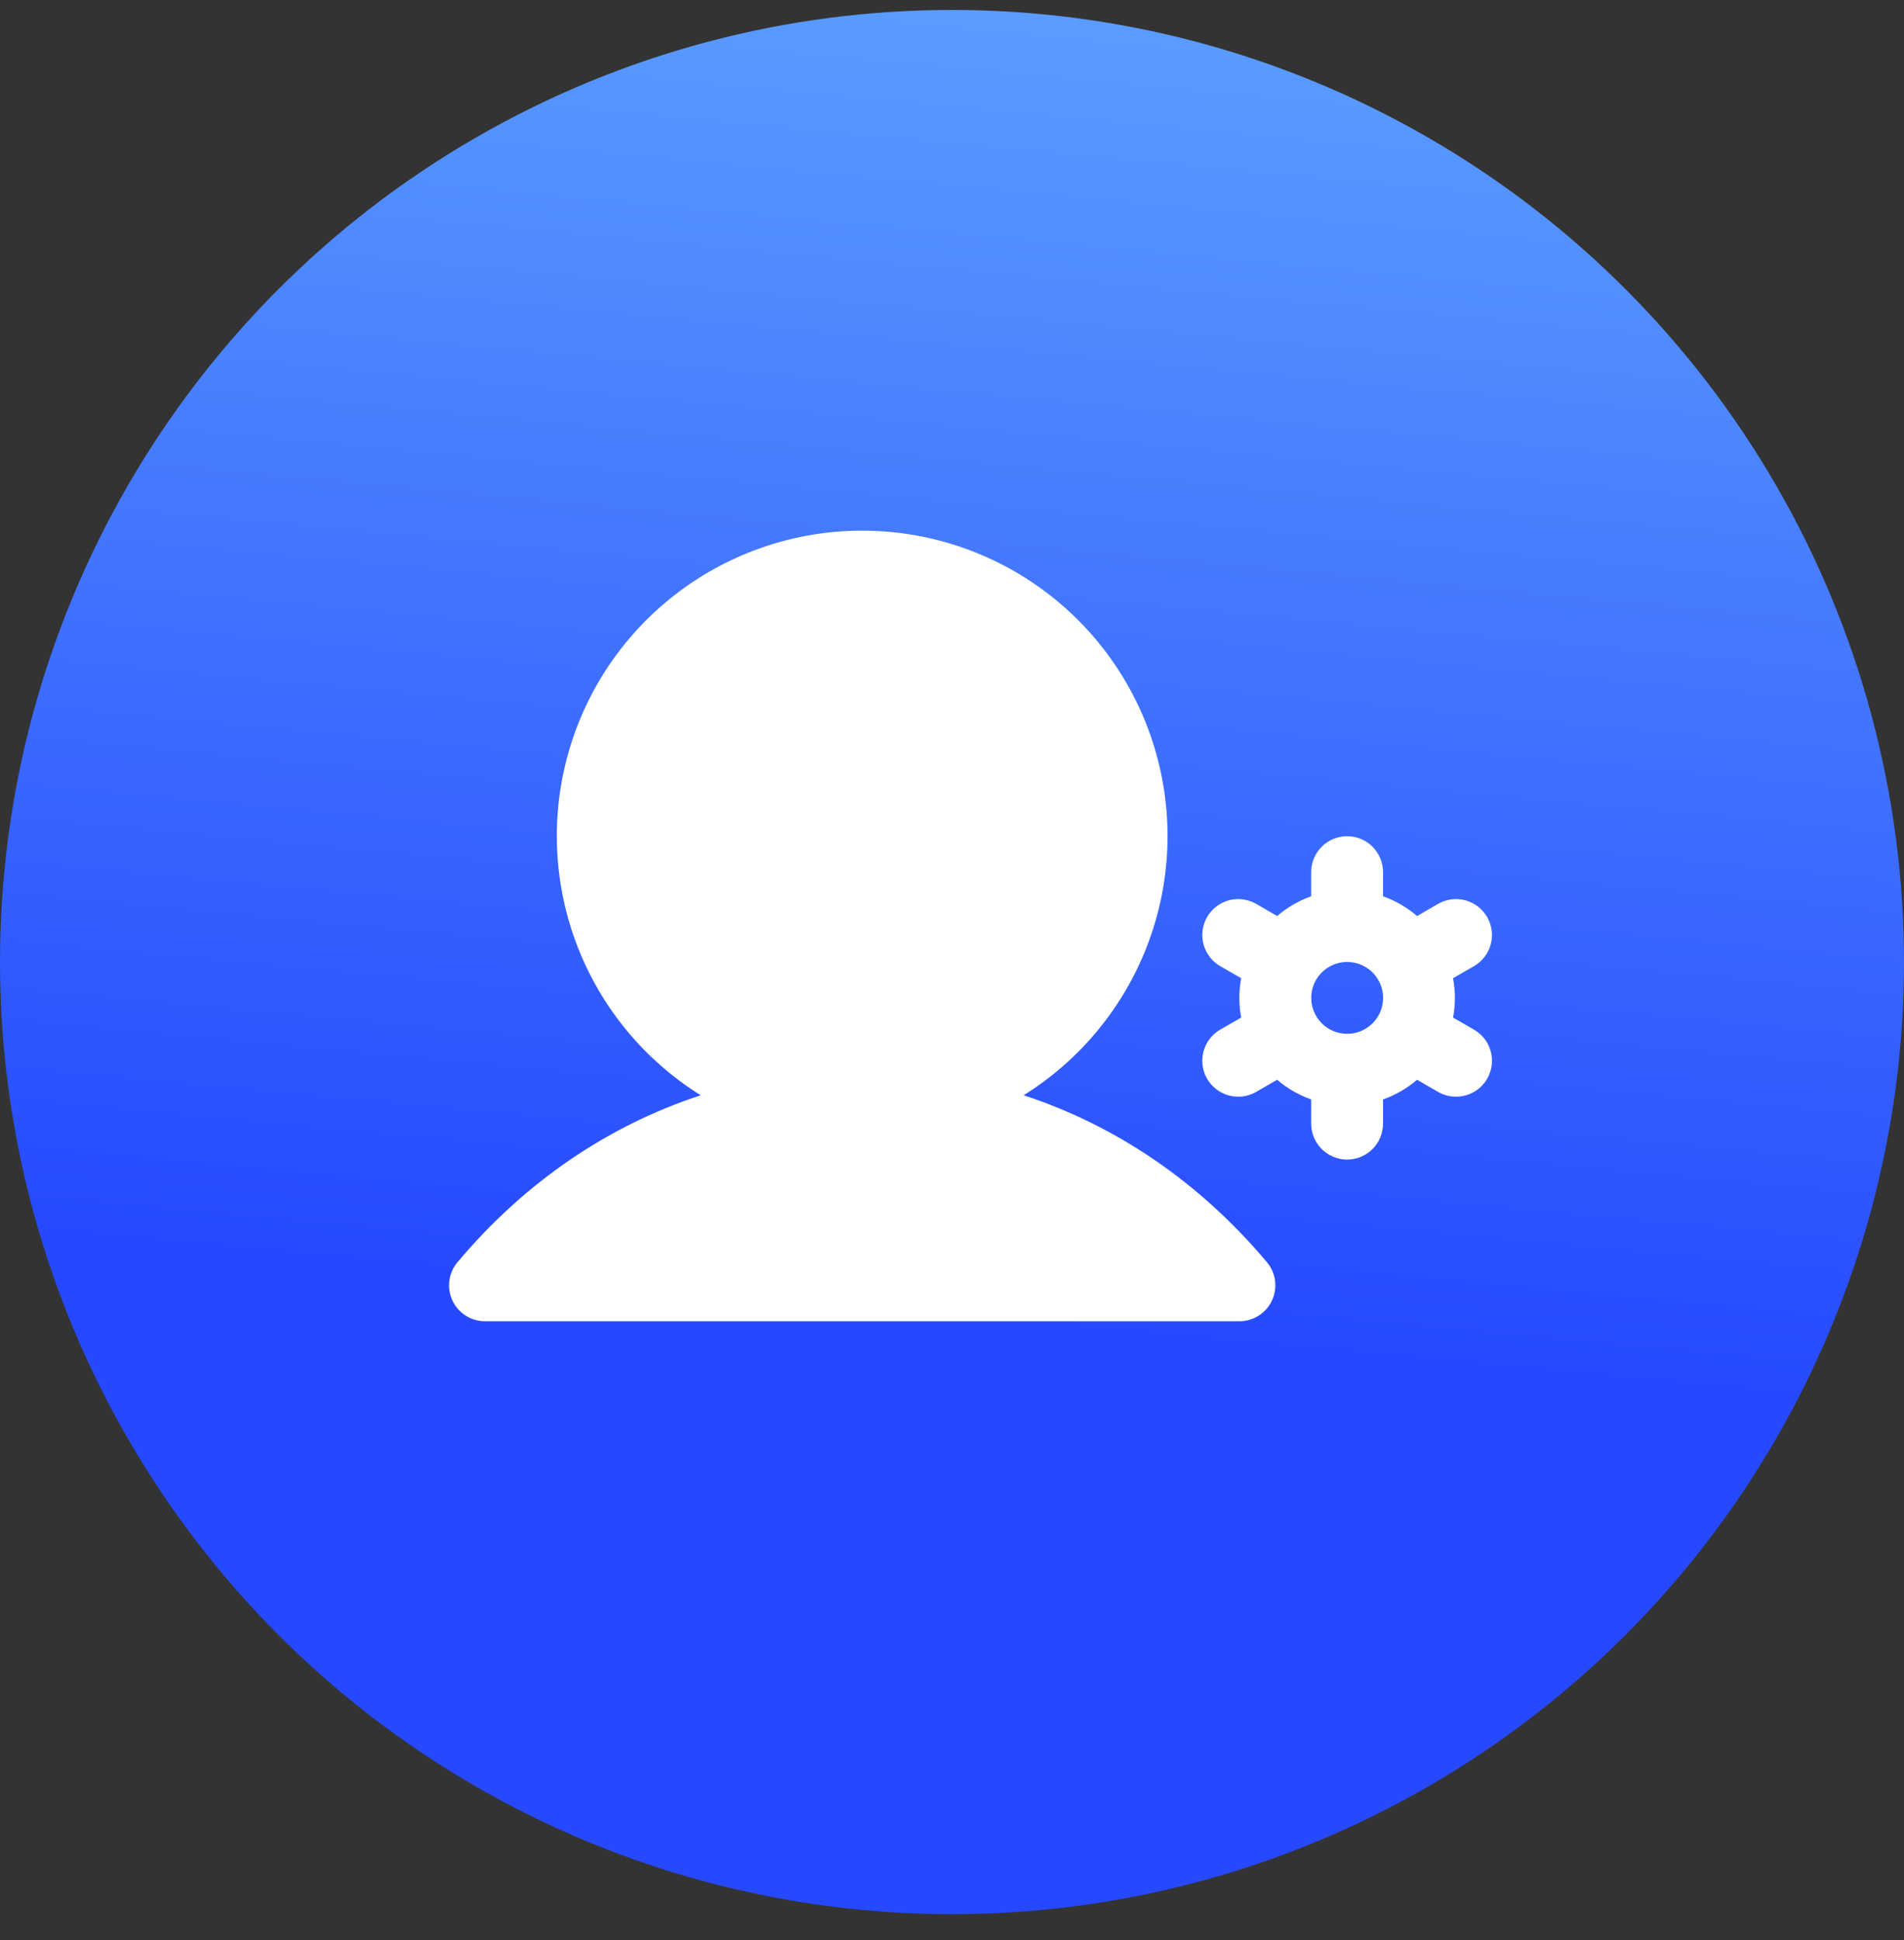
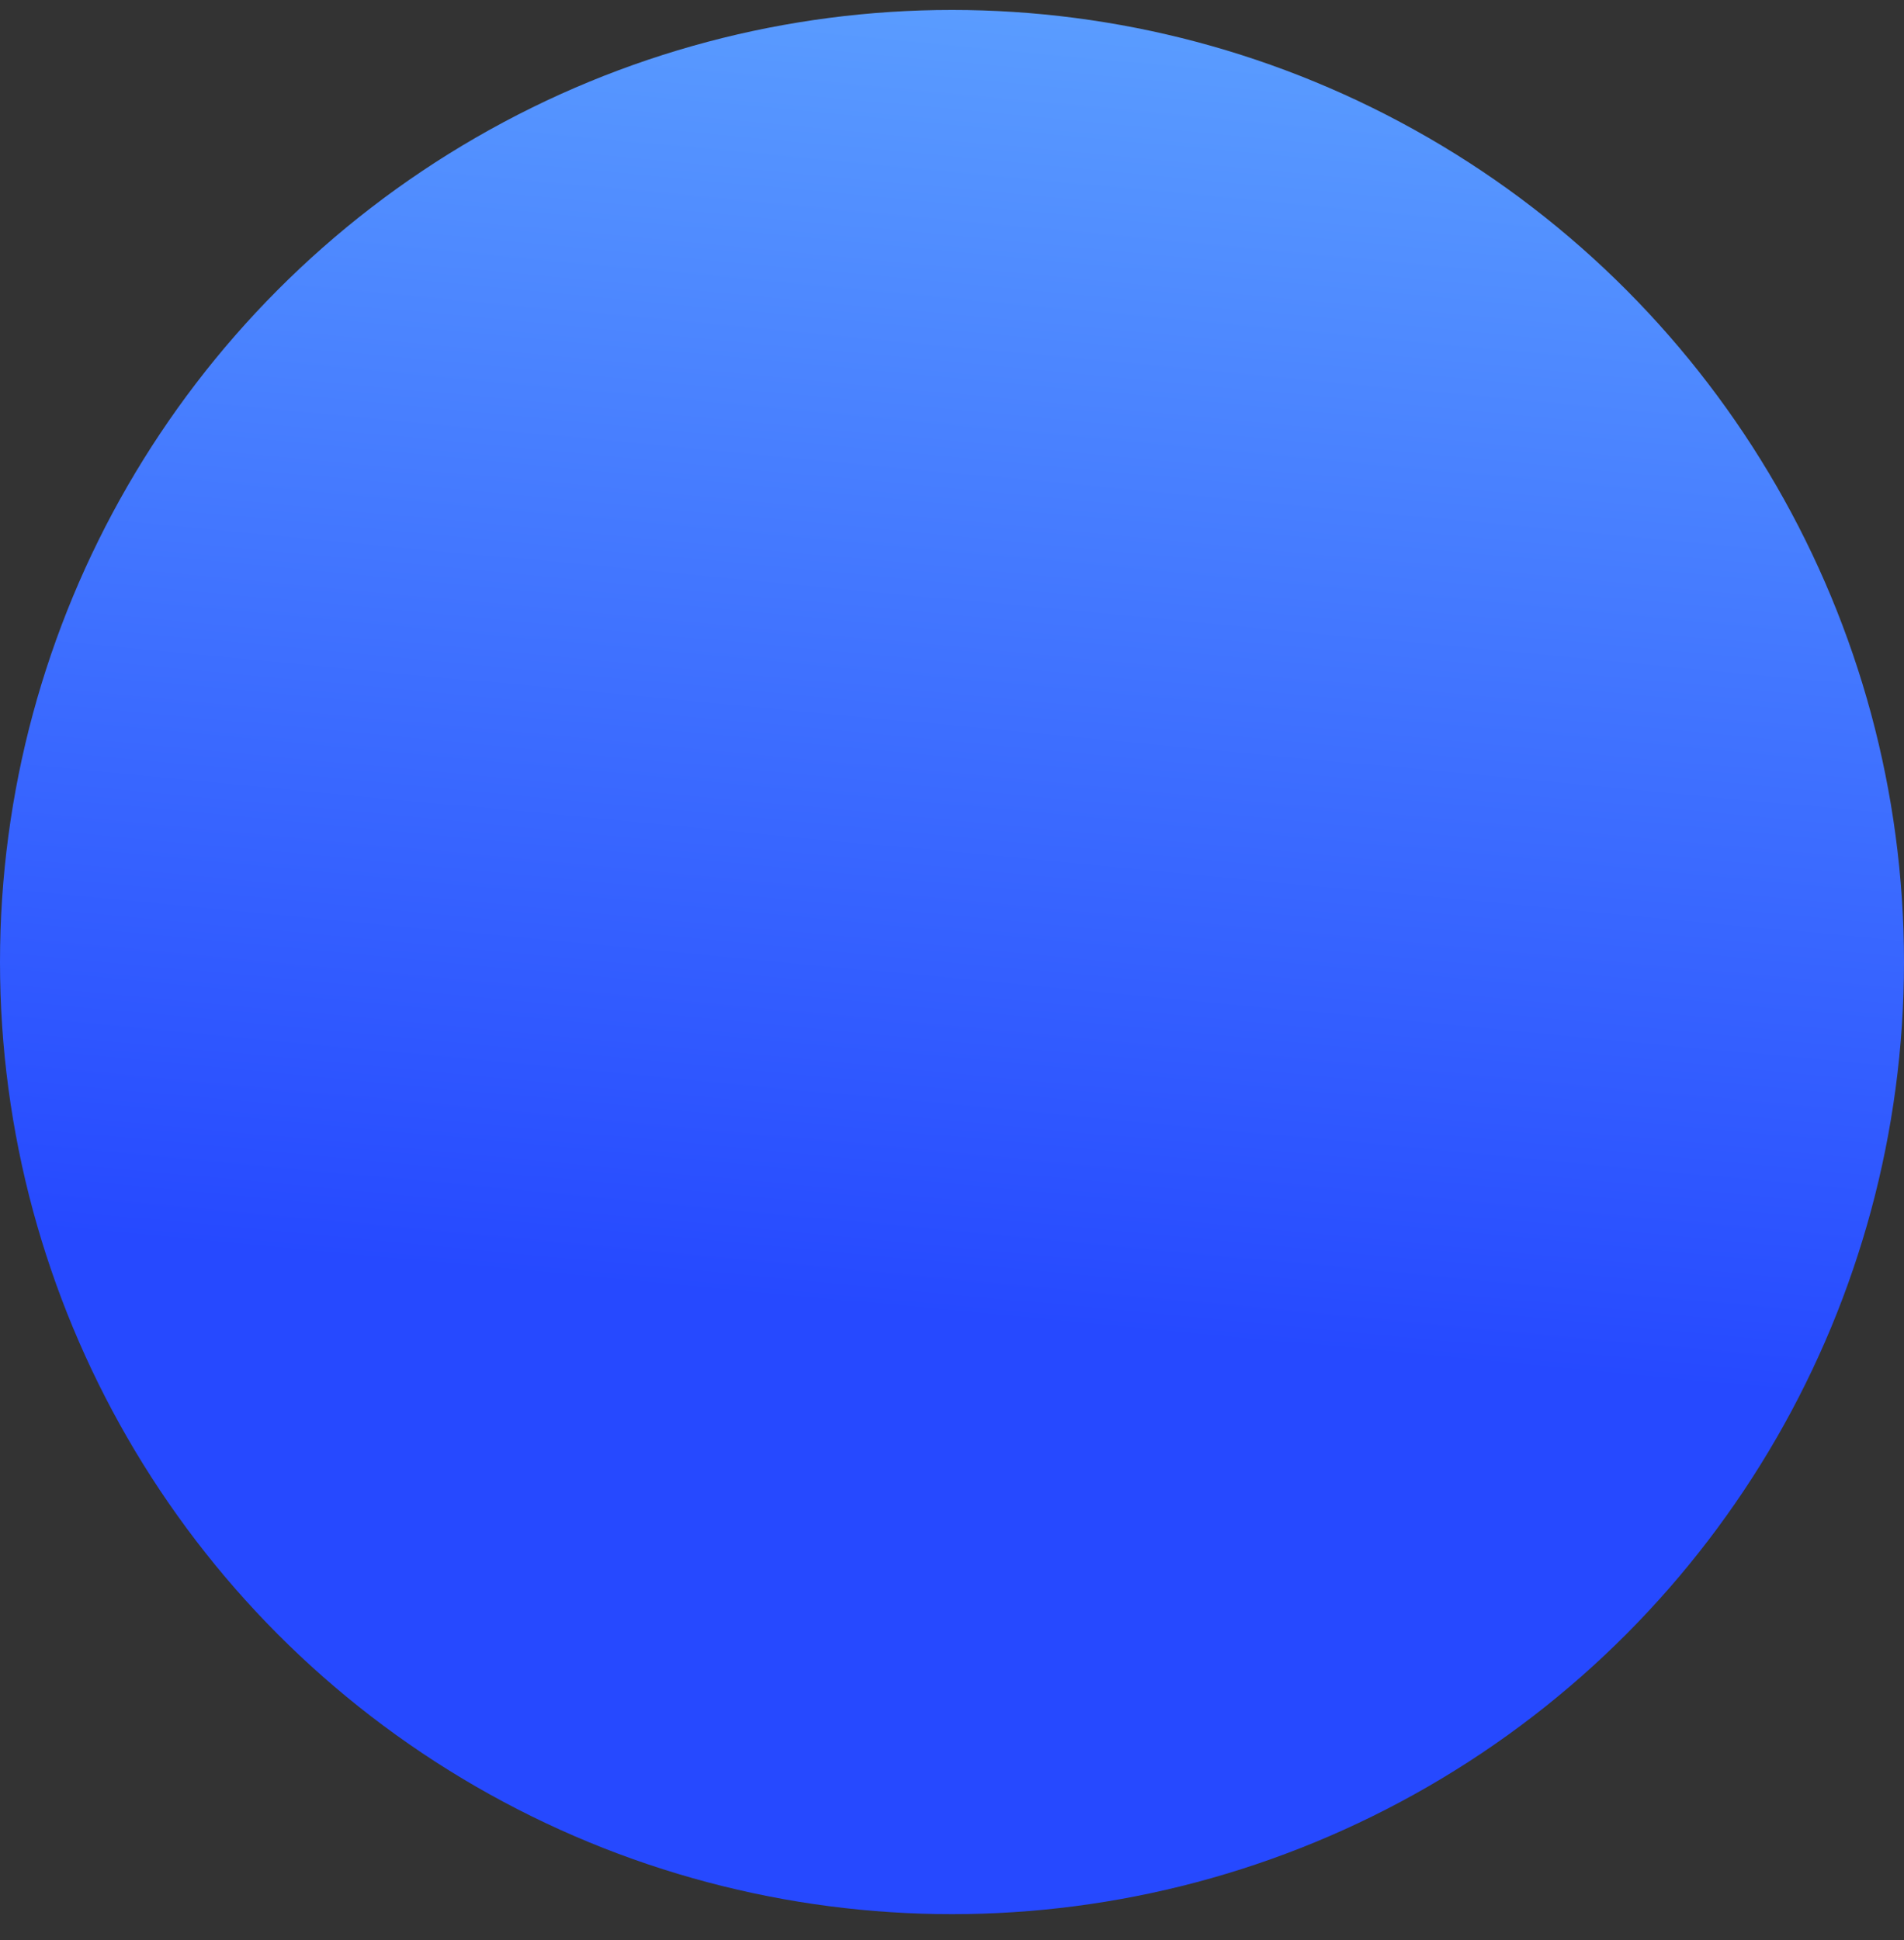
<svg xmlns="http://www.w3.org/2000/svg" width="53" height="54" viewBox="0 0 53 54" fill="none">
  <rect x="0" y="0" width="53" height="54" fill="#333333" stroke="none" />
  <circle cx="26.5" cy="26.777" r="26.5" fill="url(#paint0_linear_343_3576)" />
  <g clip-path="url(#clip0_343_3576)">
    <path d="M35.266 35.131C35.389 35.277 35.467 35.454 35.492 35.643C35.517 35.832 35.488 36.024 35.407 36.197C35.327 36.37 35.199 36.516 35.038 36.618C34.877 36.721 34.69 36.775 34.5 36.775H13.5C13.309 36.775 13.123 36.72 12.962 36.618C12.802 36.515 12.674 36.369 12.593 36.197C12.513 36.024 12.484 35.832 12.509 35.643C12.534 35.454 12.612 35.276 12.735 35.131C14.602 32.908 16.925 31.329 19.506 30.485C17.938 29.508 16.731 28.048 16.068 26.324C15.404 24.601 15.32 22.708 15.827 20.933C16.335 19.157 17.407 17.595 18.882 16.483C20.356 15.371 22.153 14.77 24 14.77C25.847 14.77 27.643 15.371 29.118 16.483C30.592 17.595 31.665 19.157 32.172 20.933C32.68 22.708 32.596 24.601 31.932 26.324C31.268 28.048 30.061 29.508 28.494 30.485C31.075 31.329 33.397 32.908 35.266 35.131ZM41.397 30.024C41.309 30.177 41.183 30.303 41.031 30.391C40.878 30.479 40.706 30.525 40.53 30.524C40.354 30.525 40.182 30.479 40.03 30.391L39.446 30.053C39.167 30.293 38.845 30.479 38.498 30.602V31.274C38.498 31.54 38.393 31.794 38.206 31.982C38.018 32.169 37.764 32.275 37.498 32.275C37.233 32.275 36.979 32.169 36.791 31.982C36.604 31.794 36.498 31.54 36.498 31.274V30.602C36.152 30.479 35.83 30.293 35.551 30.053L34.967 30.391C34.815 30.479 34.643 30.525 34.467 30.524C34.247 30.525 34.033 30.452 33.858 30.318C33.684 30.184 33.558 29.996 33.501 29.783C33.444 29.571 33.459 29.345 33.543 29.142C33.627 28.938 33.776 28.768 33.967 28.658L34.55 28.322C34.481 27.96 34.481 27.589 34.55 27.227L33.967 26.891C33.853 26.825 33.754 26.738 33.674 26.634C33.594 26.529 33.535 26.41 33.501 26.284C33.467 26.157 33.459 26.024 33.476 25.894C33.493 25.764 33.535 25.638 33.601 25.524C33.667 25.411 33.754 25.311 33.858 25.231C33.962 25.151 34.081 25.093 34.208 25.058C34.335 25.024 34.468 25.016 34.598 25.033C34.728 25.05 34.853 25.093 34.967 25.158L35.551 25.496C35.83 25.256 36.152 25.07 36.498 24.947V24.274C36.498 24.009 36.604 23.755 36.791 23.567C36.979 23.38 37.233 23.274 37.498 23.274C37.764 23.274 38.018 23.38 38.206 23.567C38.393 23.755 38.498 24.009 38.498 24.274V24.947C38.845 25.07 39.167 25.256 39.446 25.496L40.03 25.158C40.144 25.093 40.269 25.05 40.399 25.033C40.53 25.016 40.662 25.024 40.789 25.058C40.916 25.093 41.035 25.151 41.139 25.231C41.243 25.311 41.33 25.411 41.396 25.524C41.462 25.638 41.504 25.764 41.521 25.894C41.538 26.024 41.53 26.157 41.496 26.284C41.462 26.41 41.403 26.529 41.323 26.634C41.243 26.738 41.144 26.825 41.03 26.891L40.447 27.227C40.516 27.589 40.516 27.96 40.447 28.322L41.03 28.658C41.144 28.724 41.243 28.811 41.324 28.915C41.404 29.02 41.462 29.138 41.497 29.265C41.531 29.392 41.54 29.524 41.523 29.655C41.505 29.785 41.463 29.911 41.397 30.024ZM37.5 28.774C37.697 28.774 37.891 28.716 38.055 28.606C38.22 28.496 38.348 28.34 38.424 28.157C38.499 27.974 38.519 27.773 38.481 27.579C38.442 27.386 38.347 27.207 38.207 27.067C38.067 26.928 37.889 26.832 37.695 26.794C37.501 26.755 37.3 26.775 37.117 26.851C36.934 26.926 36.778 27.055 36.668 27.219C36.558 27.383 36.5 27.577 36.5 27.774C36.5 28.04 36.605 28.294 36.793 28.482C36.98 28.669 37.234 28.774 37.5 28.774Z" fill="white" />
  </g>
  <defs>
    <linearGradient id="paint0_linear_343_3576" x1="26.5" y1="-22.248" x2="13.277" y2="118.512" gradientUnits="userSpaceOnUse">
      <stop stop-color="#7ACFFF" />
      <stop offset="0.415" stop-color="#2649FF" />
    </linearGradient>
    <clipPath id="clip0_343_3576">
-       <rect width="32" height="32" fill="white" transform="translate(10.5 10.777)" />
-     </clipPath>
+       </clipPath>
  </defs>
</svg>